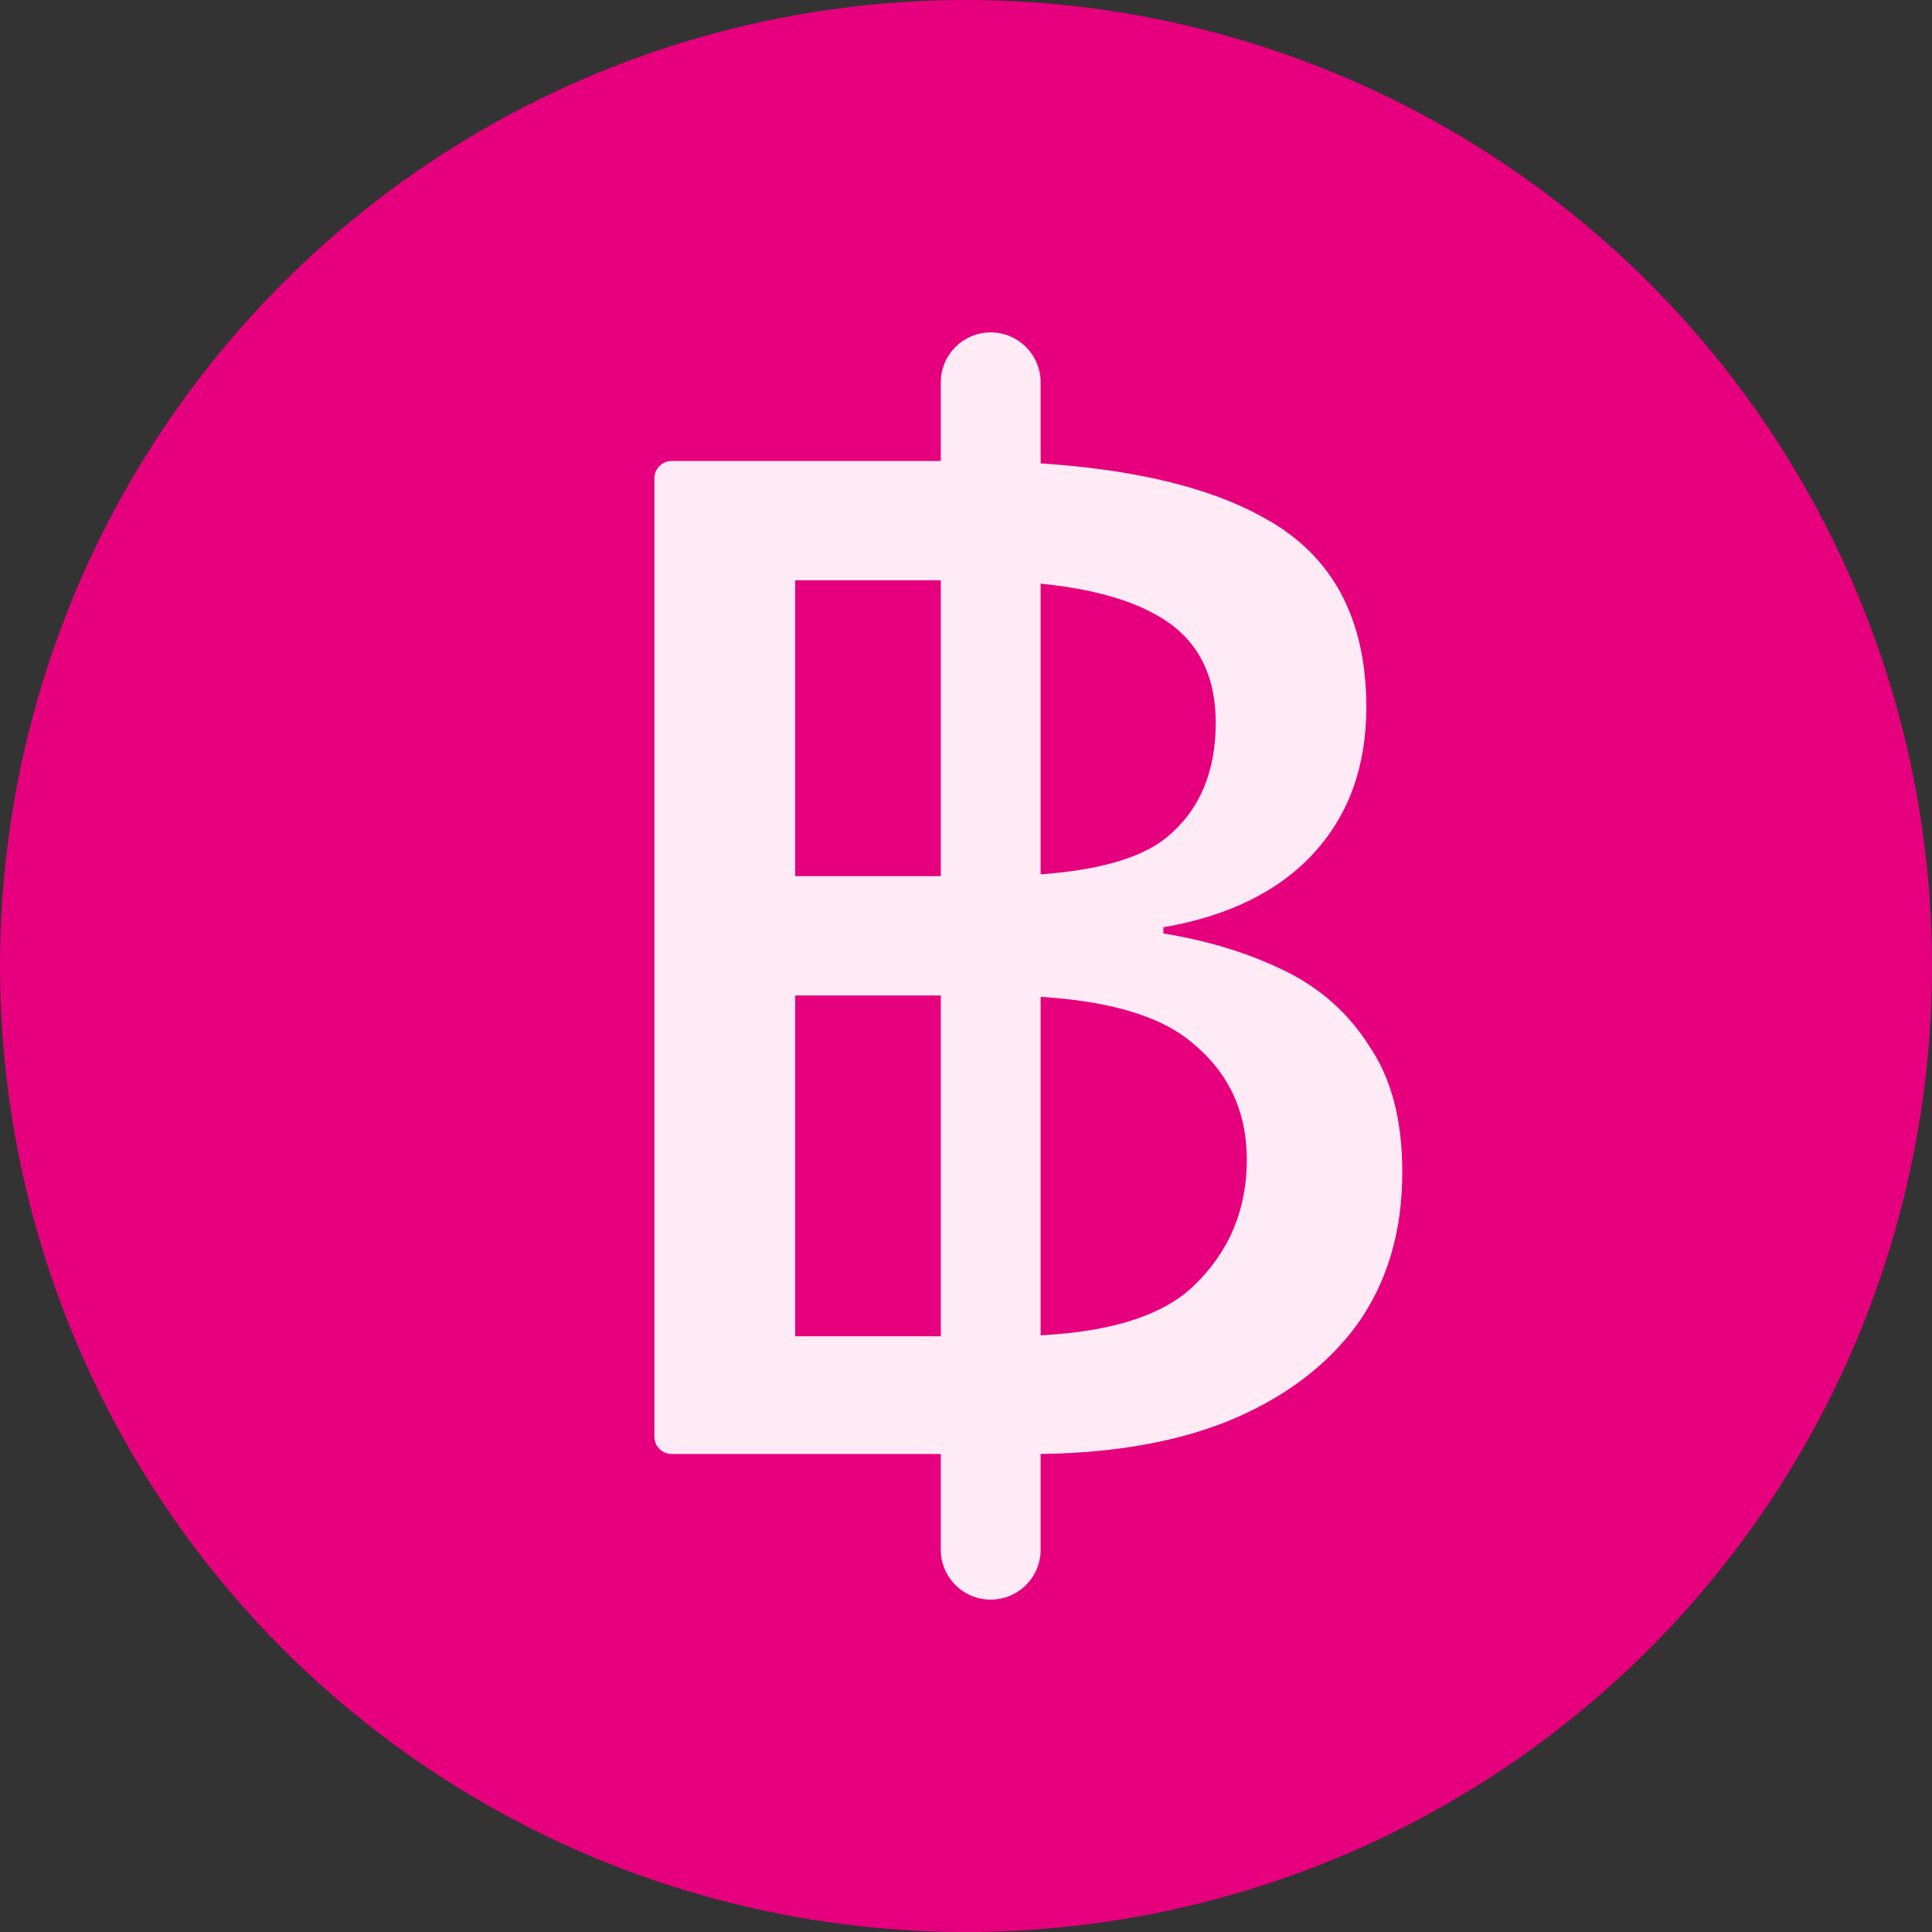
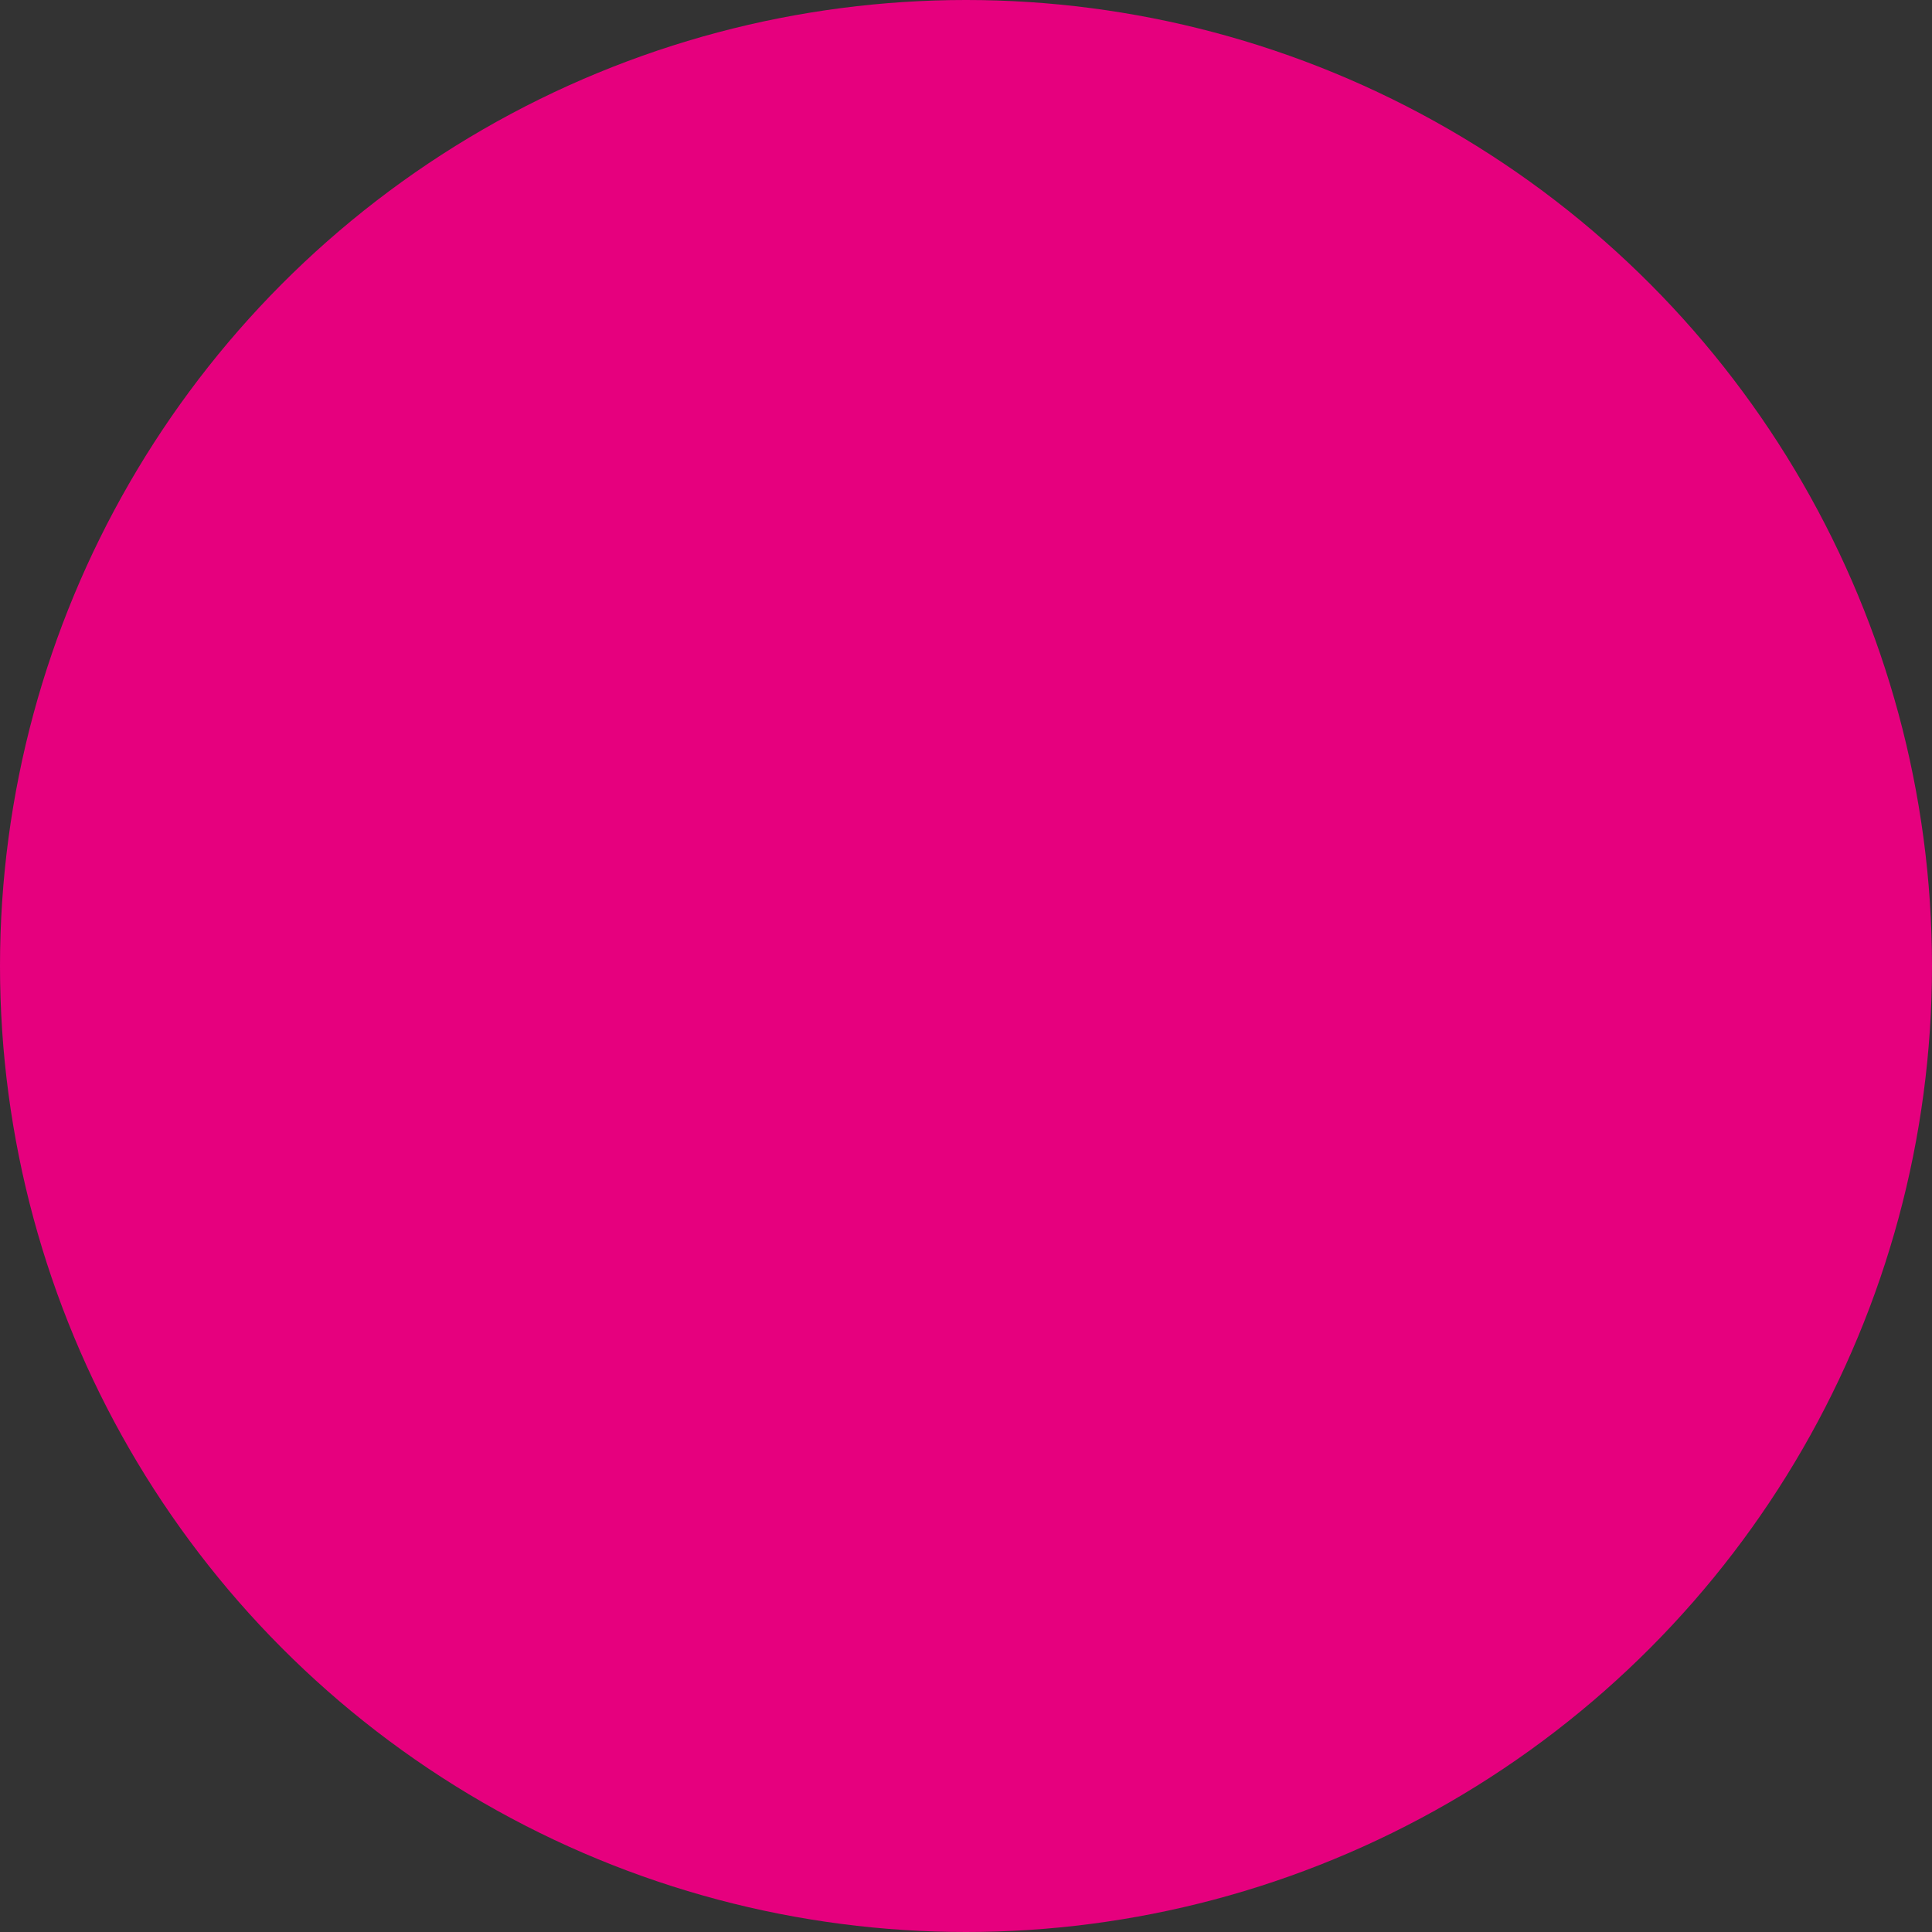
<svg xmlns="http://www.w3.org/2000/svg" id="mtl_icon-baht-filled" width="56" height="56" viewBox="0 0 56 56" fill="none">
  <rect x="0" y="0" width="56" height="56" fill="#333333" stroke="none" />
  <g id="Group 427319648">
    <g id="Warning">
      <circle id="Background" cx="28" cy="28" r="28" fill="#E6007E" />
-       <path id="à¸¿" d="M19.469 42.145C19.193 42.145 18.969 41.921 18.969 41.645V13.862C18.969 13.586 19.193 13.362 19.469 13.362H27.886C31.776 13.362 34.701 13.916 36.662 15.023C38.622 16.101 39.603 17.927 39.603 20.501C39.603 22.208 39.097 23.615 38.085 24.722C37.073 25.83 35.618 26.549 33.721 26.878V27.057C35.017 27.267 36.187 27.626 37.231 28.135C38.275 28.644 39.097 29.377 39.697 30.335C40.33 31.263 40.646 32.476 40.646 33.972C40.646 35.709 40.203 37.191 39.318 38.418C38.433 39.615 37.184 40.543 35.571 41.202C33.99 41.831 32.092 42.145 29.879 42.145H19.469ZM23.048 38.732H29.167C31.76 38.732 33.563 38.253 34.575 37.295C35.618 36.307 36.14 35.08 36.14 33.613C36.14 32.206 35.602 31.069 34.527 30.201C33.452 29.303 31.555 28.854 28.835 28.854H23.048V38.732ZM23.048 25.396H28.645C31.175 25.396 32.899 25.022 33.816 24.273C34.764 23.495 35.239 22.387 35.239 20.951C35.239 19.484 34.654 18.436 33.484 17.807C32.314 17.149 30.495 16.819 28.029 16.819H23.048V25.396ZM28.716 46.366C27.918 46.366 27.27 45.718 27.27 44.919V11.082C27.27 10.283 27.918 9.635 28.716 9.635C29.515 9.635 30.163 10.283 30.163 11.082V44.919C30.163 45.718 29.515 46.366 28.716 46.366Z" fill="#FFEBF6" />
    </g>
  </g>
</svg>